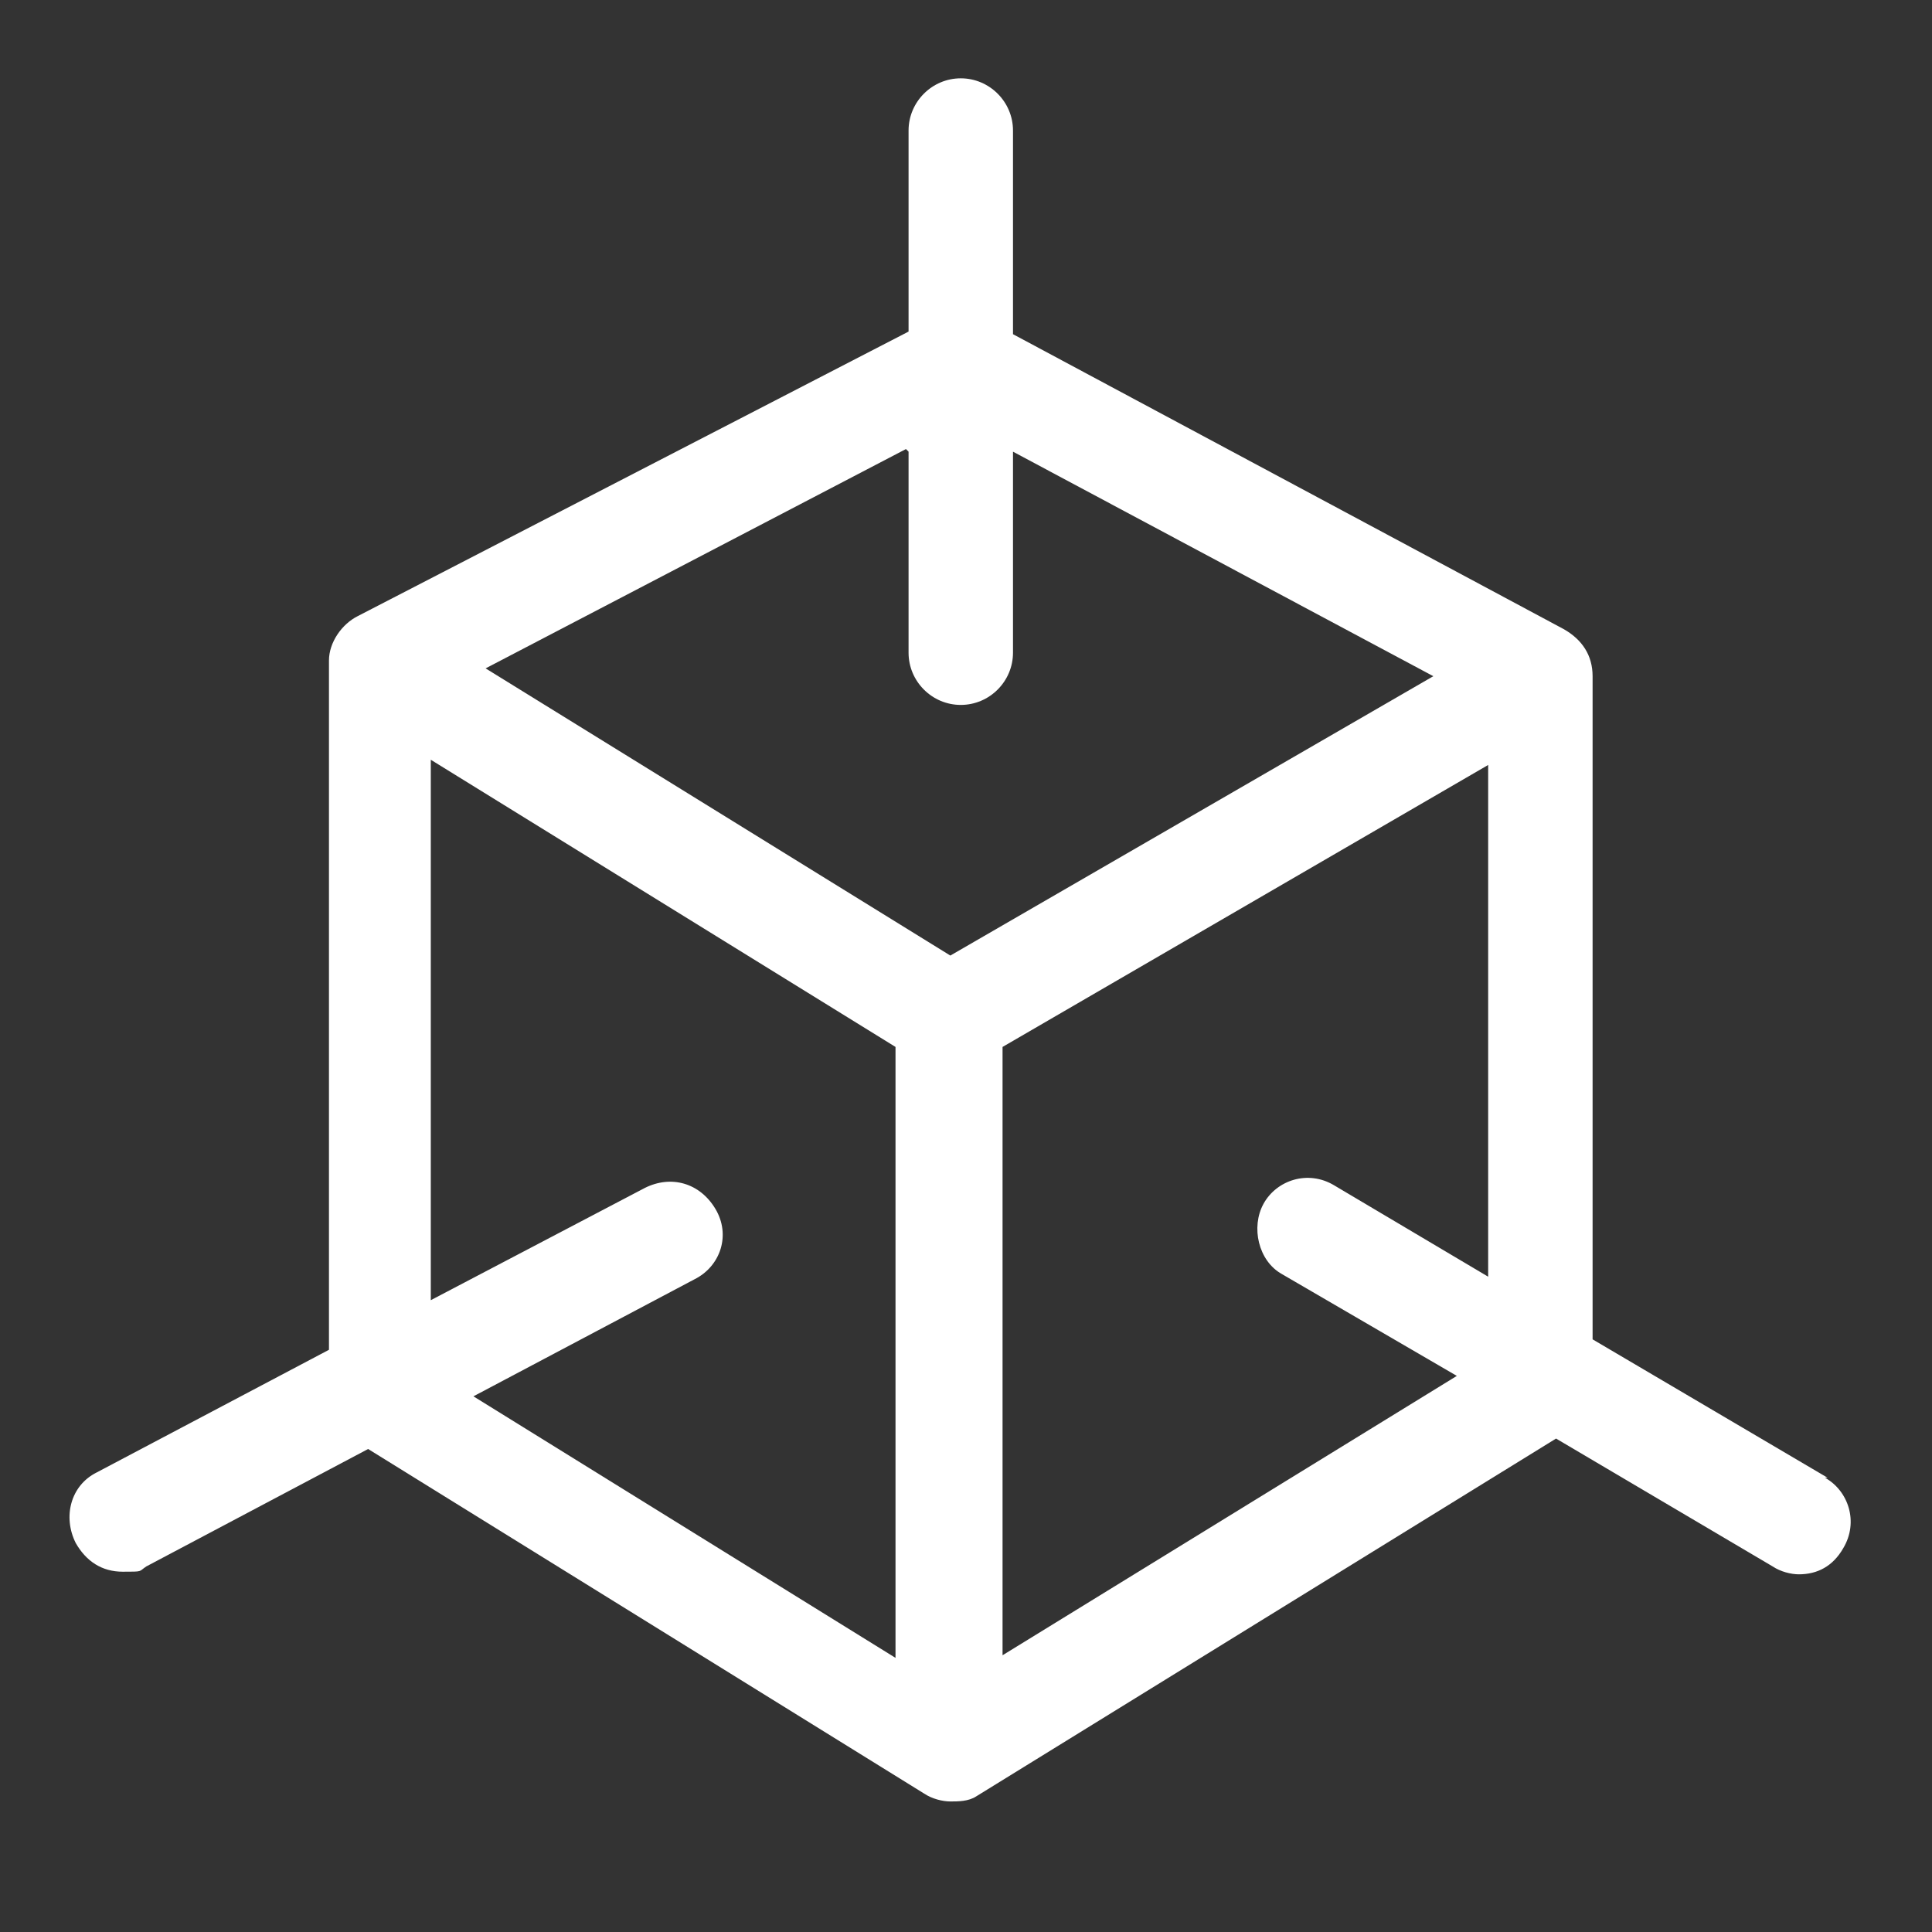
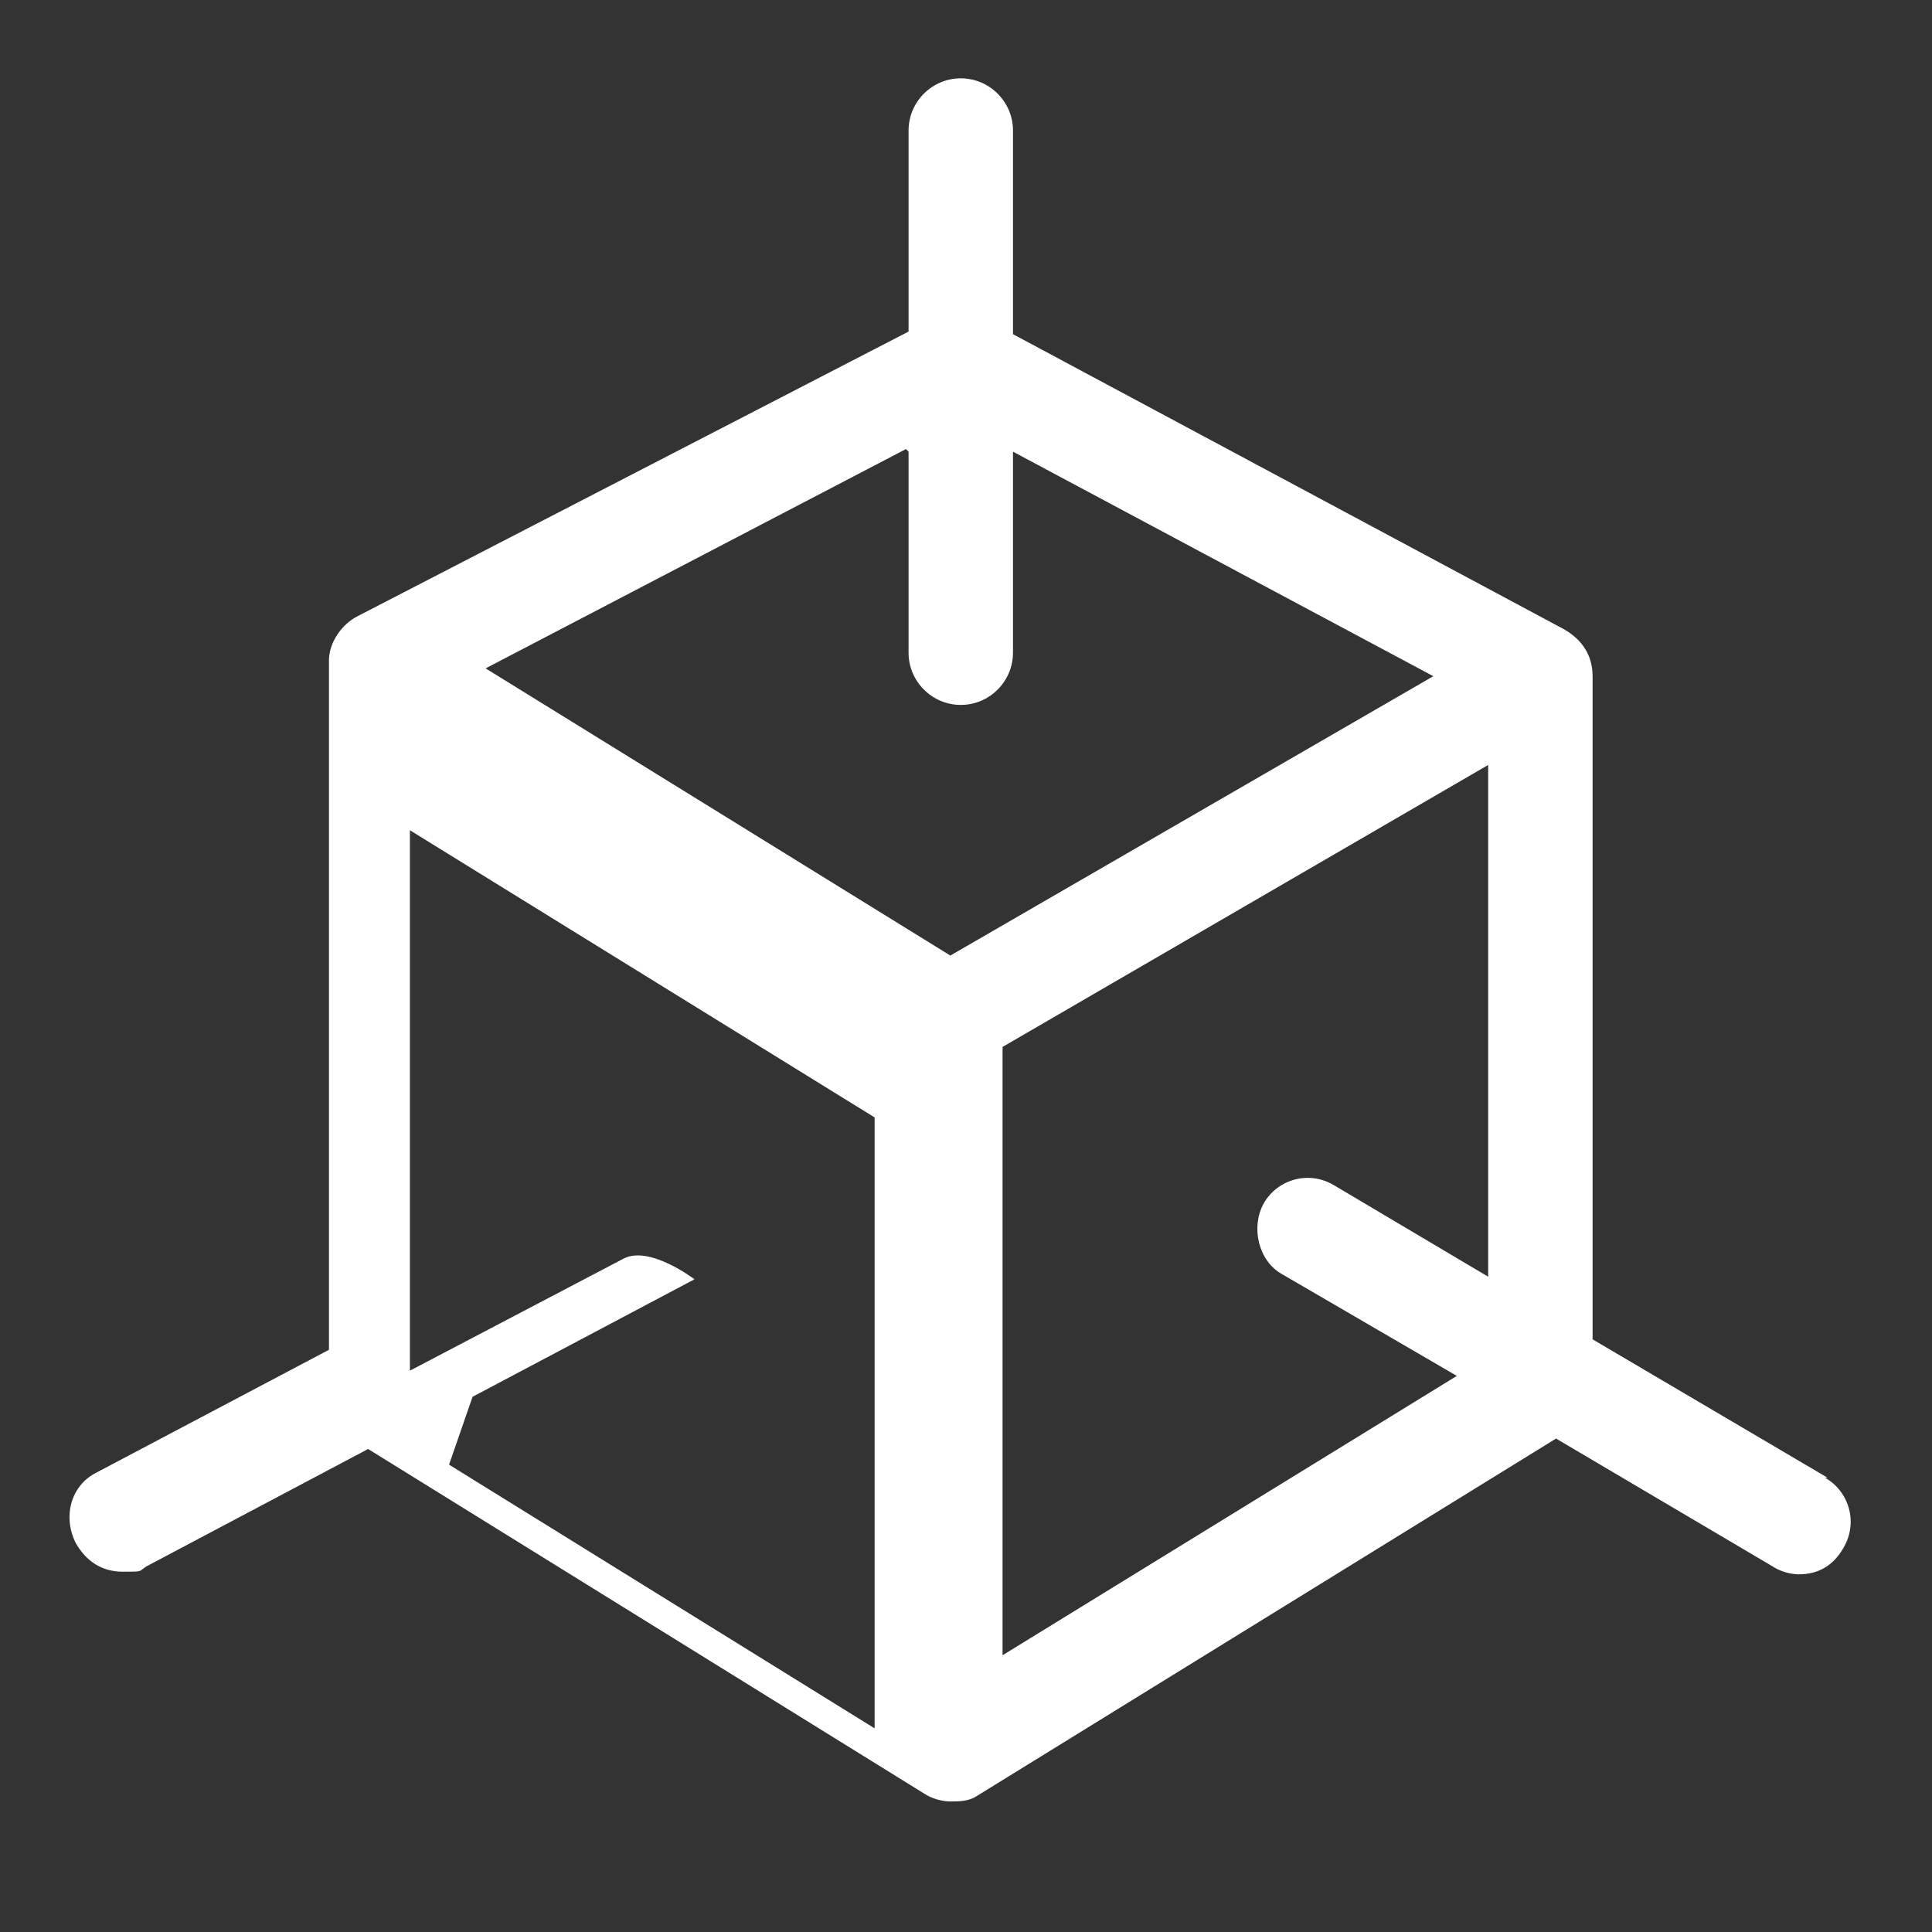
<svg xmlns="http://www.w3.org/2000/svg" version="1.1" viewBox="0 0 74 74">
  <rect x="0" y="0" width="74" height="74" fill="#333333" stroke="none" />
  <defs>
    <style>
      .cls-1 {
        fill: #fff;
      }
    </style>
  </defs>
  <g>
    <g id="Layer_2">
-       <path class="cls-1" d="M70,56.6l-9-5.3v-25.4h0c0-.8-.4-1.4-1.1-1.8l-21.1-11.3v-7.8c0-1.1-.9-2-2-2s-2,.9-2,2v7.7l-21.1,10.9c-.6.3-1.1,1-1.1,1.7h0v26.4l-8.9,4.7c-1,.5-1.3,1.7-.8,2.7.4.7,1,1.1,1.8,1.1s.6,0,.9-.2l8.5-4.5,21.3,13.2c.3.2.7.3,1,.3s.7,0,1-.2c0,0,0,0,0,0h0l22.2-13.7,8.3,4.9c.3.2.7.3,1,.3.7,0,1.3-.3,1.7-1,.6-1,.2-2.2-.7-2.7ZM34.8,17.3v7.7c0,1.1.9,2,2,2s2-.9,2-2v-7.7l16.1,8.6-18.5,10.7-17.8-11s16.1-8.4,16.1-8.4ZM18.1,53.5l8.5-4.5c1-.5,1.4-1.7.8-2.7s-1.7-1.3-2.7-.8l-8.2,4.3v-20.7l17.8,11v23.4s-16.3-10.1-16.3-10.1ZM38.4,63.5v-23.4l18.6-10.8v19.6l-5.9-3.5c-1-.6-2.2-.2-2.7.7s-.2,2.2.7,2.7l6.7,3.9-17.4,10.7h0Z" />
+       <path class="cls-1" d="M70,56.6l-9-5.3v-25.4h0c0-.8-.4-1.4-1.1-1.8l-21.1-11.3v-7.8c0-1.1-.9-2-2-2s-2,.9-2,2v7.7l-21.1,10.9c-.6.3-1.1,1-1.1,1.7h0v26.4l-8.9,4.7c-1,.5-1.3,1.7-.8,2.7.4.7,1,1.1,1.8,1.1s.6,0,.9-.2l8.5-4.5,21.3,13.2c.3.2.7.3,1,.3s.7,0,1-.2c0,0,0,0,0,0h0l22.2-13.7,8.3,4.9c.3.2.7.3,1,.3.7,0,1.3-.3,1.7-1,.6-1,.2-2.2-.7-2.7ZM34.8,17.3v7.7c0,1.1.9,2,2,2s2-.9,2-2v-7.7l16.1,8.6-18.5,10.7-17.8-11s16.1-8.4,16.1-8.4ZM18.1,53.5l8.5-4.5s-1.7-1.3-2.7-.8l-8.2,4.3v-20.7l17.8,11v23.4s-16.3-10.1-16.3-10.1ZM38.4,63.5v-23.4l18.6-10.8v19.6l-5.9-3.5c-1-.6-2.2-.2-2.7.7s-.2,2.2.7,2.7l6.7,3.9-17.4,10.7h0Z" />
    </g>
  </g>
</svg>